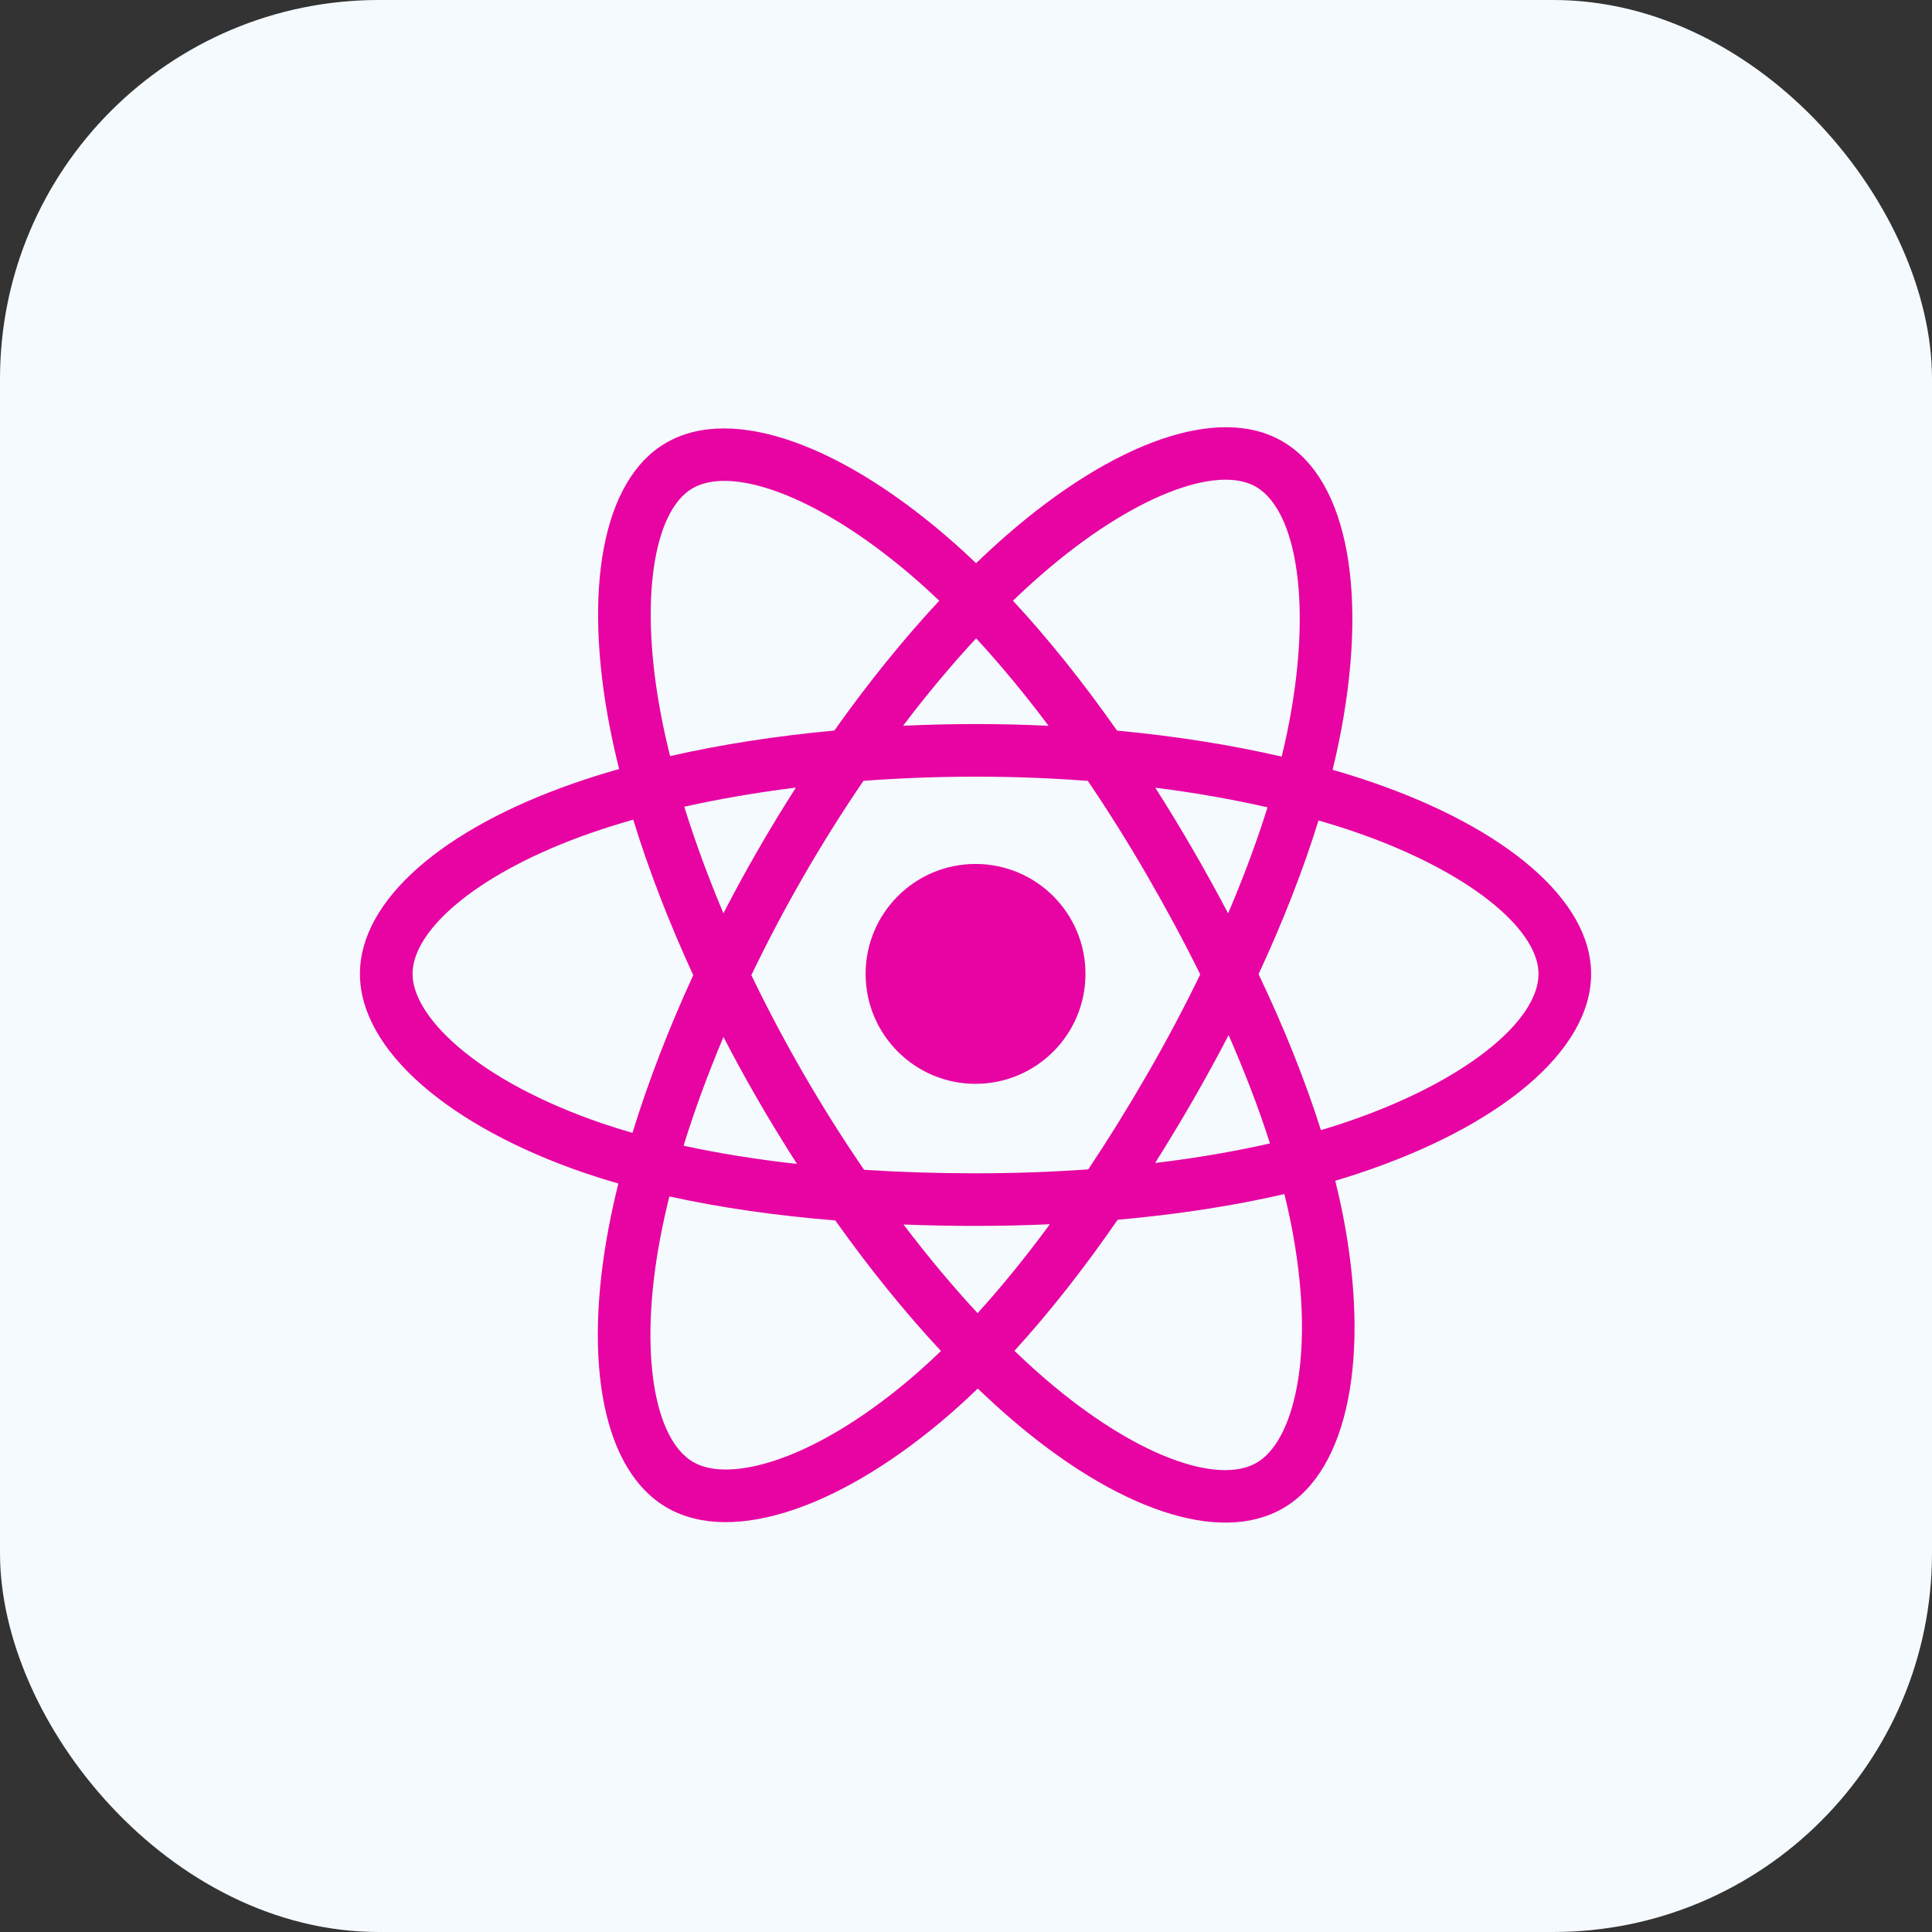
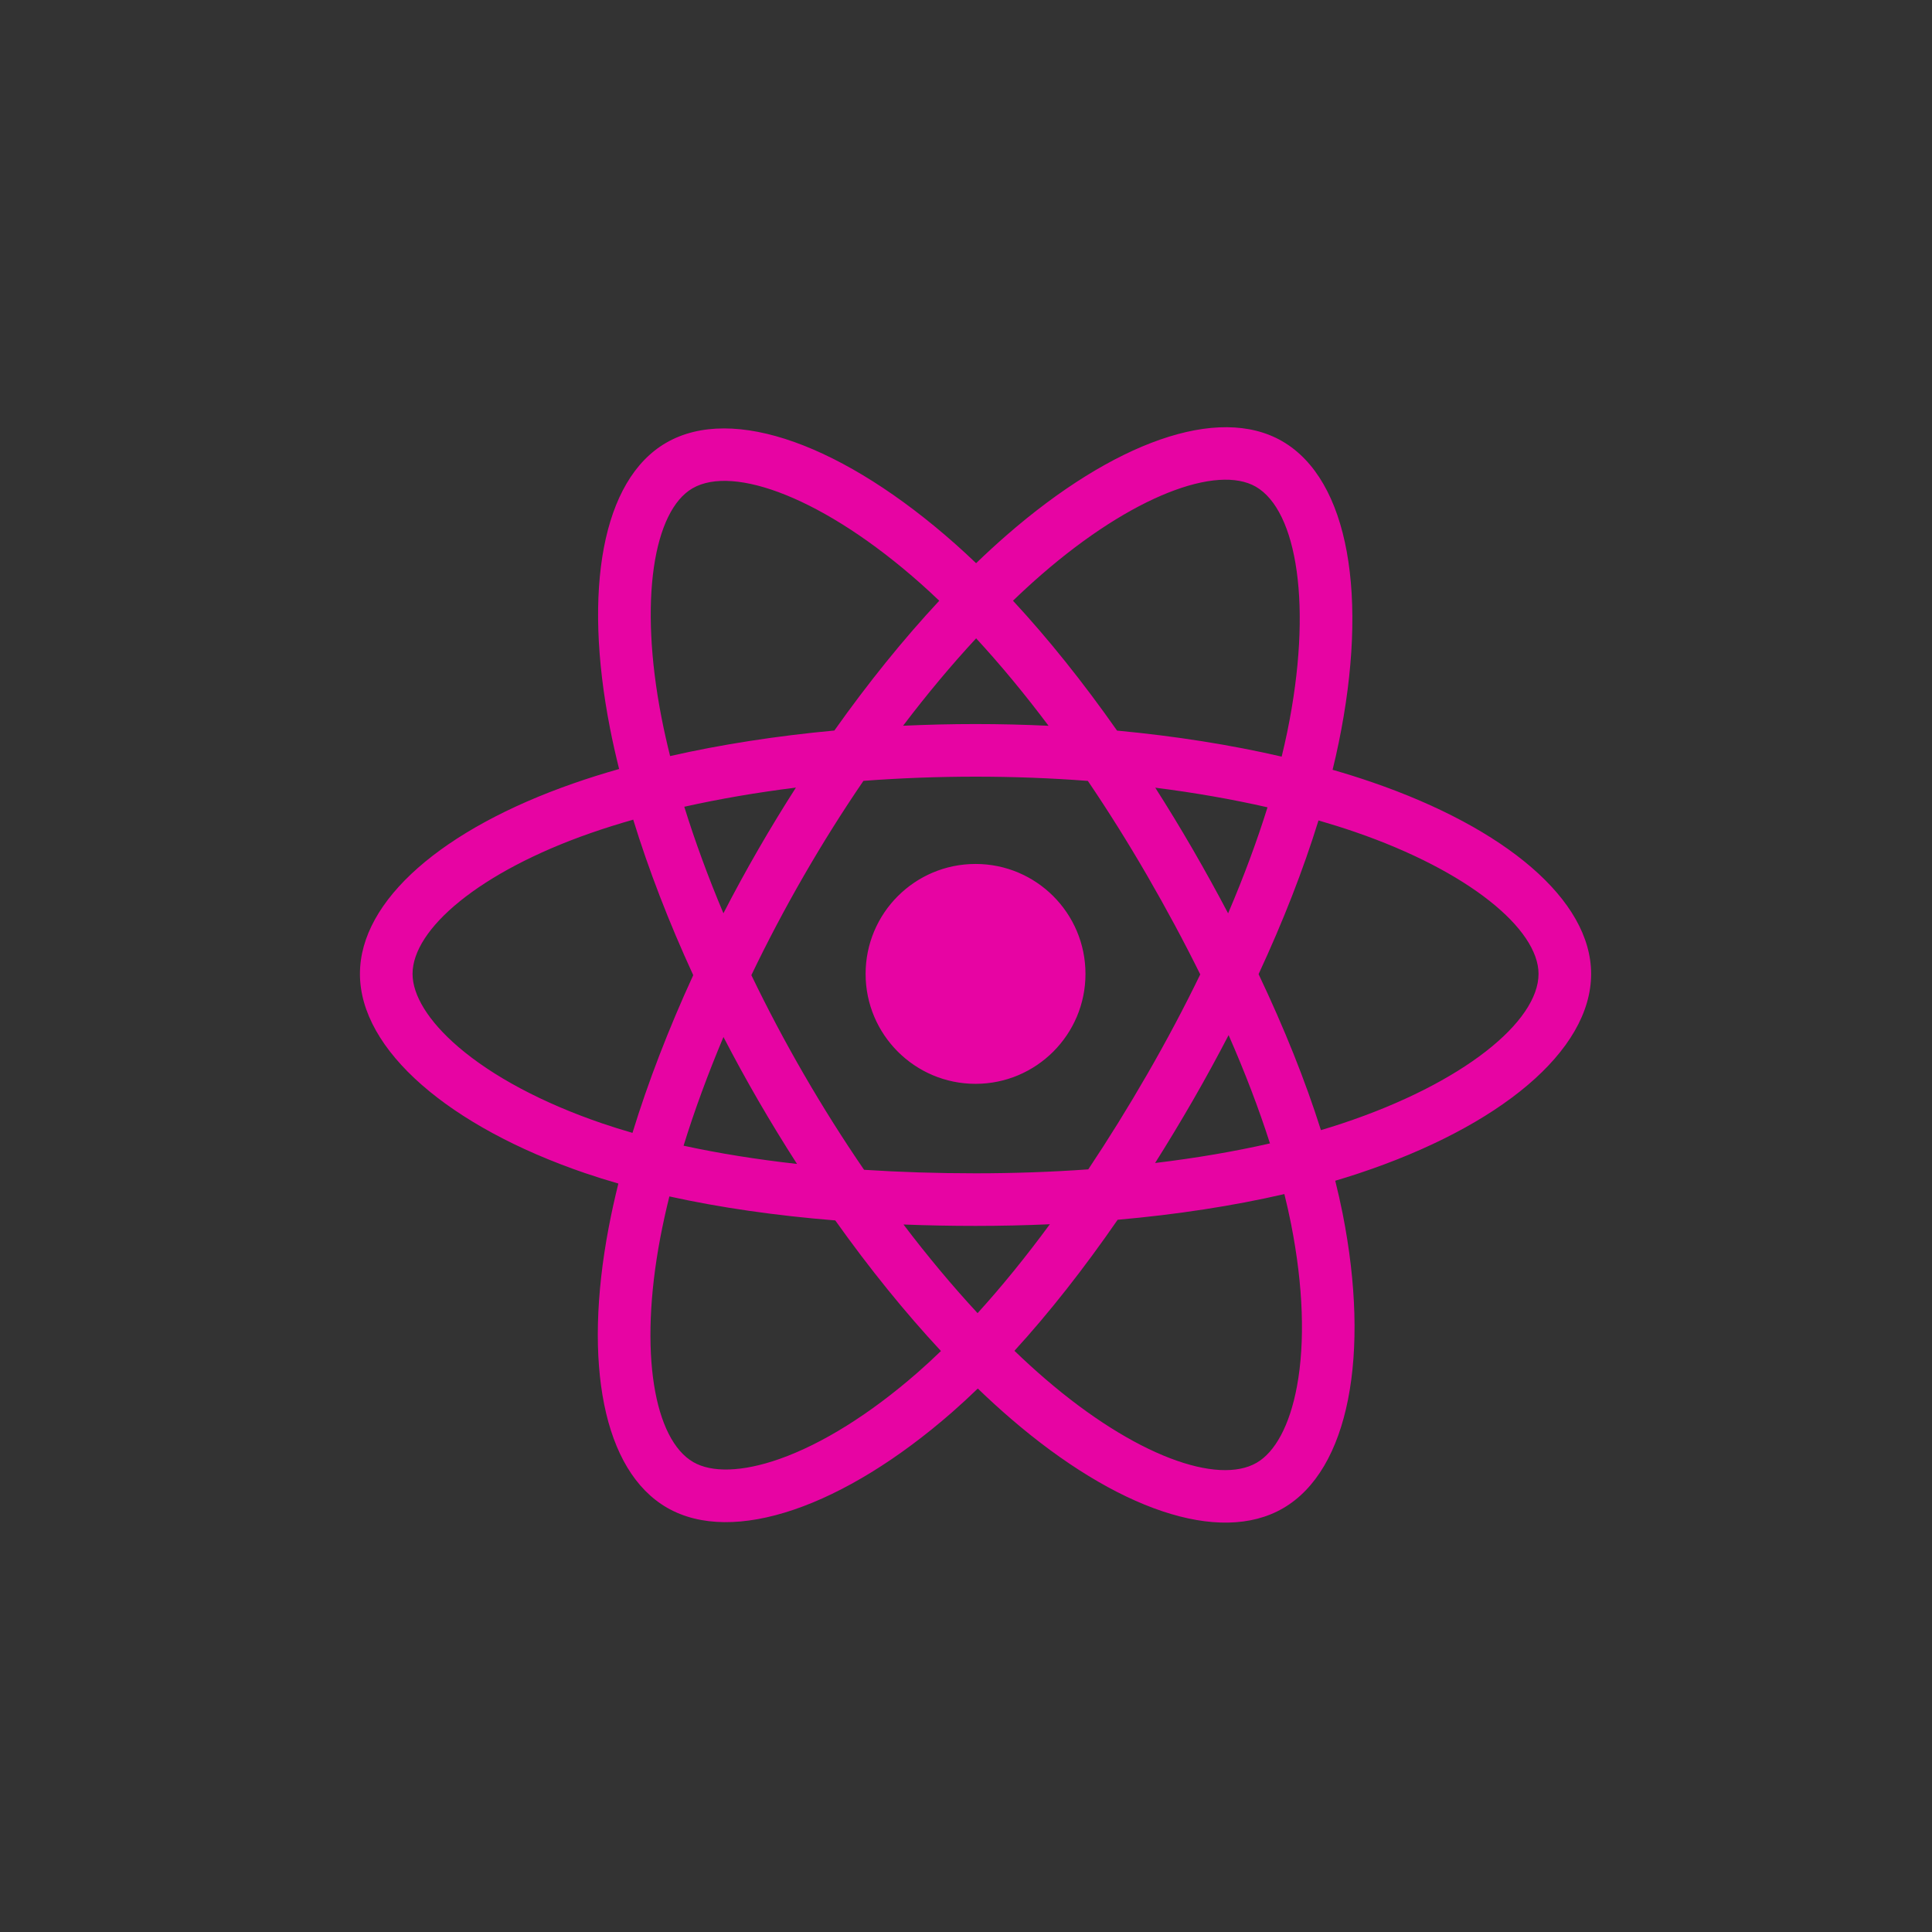
<svg xmlns="http://www.w3.org/2000/svg" width="82" height="82" viewBox="0 0 82 82" fill="none">
  <rect x="0" y="0" width="82" height="82" fill="#333333" stroke="none" />
-   <rect width="82" height="82" rx="16.078" fill="#F5FAFF" />
  <g clip-path="url(#clip0_1593_2925)">
    <path d="M58.241 33.202C57.699 33.015 57.138 32.839 56.559 32.672C56.654 32.284 56.742 31.901 56.819 31.524C58.092 25.343 57.26 20.364 54.417 18.724C51.691 17.152 47.233 18.791 42.73 22.71C42.297 23.087 41.863 23.486 41.429 23.904C41.14 23.627 40.851 23.36 40.563 23.104C35.844 18.914 31.114 17.149 28.274 18.793C25.551 20.369 24.744 25.05 25.89 30.908C26.001 31.474 26.131 32.052 26.277 32.639C25.608 32.829 24.961 33.032 24.343 33.248C18.811 35.176 15.277 38.199 15.277 41.335C15.277 44.573 19.07 47.821 24.833 49.791C25.287 49.946 25.759 50.093 26.245 50.233C26.088 50.868 25.95 51.491 25.835 52.098C24.742 57.854 25.596 62.425 28.312 63.992C31.117 65.609 35.826 63.946 40.411 59.939C40.773 59.622 41.137 59.286 41.501 58.934C41.973 59.388 42.445 59.819 42.914 60.222C47.355 64.044 51.741 65.587 54.455 64.016C57.258 62.394 58.168 57.484 56.986 51.51C56.895 51.054 56.79 50.588 56.672 50.114C57.003 50.016 57.328 49.915 57.644 49.81C63.635 47.825 67.532 44.617 67.532 41.335C67.532 38.188 63.885 35.145 58.241 33.202ZM56.942 47.691C56.656 47.786 56.363 47.877 56.064 47.966C55.403 45.872 54.511 43.646 53.418 41.346C54.461 39.1 55.319 36.903 55.961 34.822C56.496 34.977 57.015 35.14 57.515 35.312C62.35 36.977 65.3 39.438 65.3 41.335C65.3 43.355 62.114 45.977 56.942 47.691ZM54.796 51.944C55.319 54.585 55.394 56.974 55.047 58.84C54.736 60.518 54.11 61.636 53.336 62.084C51.689 63.038 48.168 61.799 44.37 58.53C43.934 58.156 43.496 57.756 43.056 57.332C44.528 55.722 46 53.85 47.436 51.771C49.962 51.547 52.349 51.18 54.513 50.68C54.62 51.11 54.714 51.532 54.796 51.944ZM33.092 61.92C31.483 62.488 30.202 62.504 29.427 62.057C27.779 61.107 27.094 57.437 28.028 52.514C28.136 51.951 28.263 51.372 28.41 50.78C30.55 51.253 32.919 51.594 35.452 51.799C36.898 53.833 38.412 55.703 39.937 57.341C39.604 57.663 39.272 57.969 38.942 58.258C36.914 60.03 34.883 61.287 33.092 61.92ZM25.555 47.679C23.006 46.808 20.902 45.676 19.46 44.441C18.164 43.331 17.51 42.229 17.51 41.335C17.51 39.432 20.346 37.005 25.078 35.355C25.652 35.155 26.253 34.967 26.876 34.789C27.53 36.916 28.388 39.14 29.423 41.389C28.375 43.671 27.505 45.931 26.844 48.083C26.4 47.955 25.969 47.82 25.555 47.679ZM28.081 30.48C27.099 25.461 27.751 21.675 29.393 20.725C31.141 19.713 35.007 21.156 39.081 24.773C39.341 25.005 39.603 25.247 39.865 25.497C38.347 27.127 36.846 28.983 35.413 31.006C32.956 31.234 30.603 31.599 28.441 32.09C28.305 31.543 28.184 31.005 28.081 30.48ZM50.622 36.045C50.105 35.152 49.574 34.28 49.033 33.432C50.7 33.643 52.297 33.923 53.797 34.265C53.347 35.708 52.786 37.218 52.125 38.765C51.651 37.865 51.15 36.957 50.622 36.045ZM41.43 27.093C42.459 28.208 43.49 29.453 44.505 30.805C43.483 30.756 42.448 30.731 41.405 30.731C40.371 30.731 39.344 30.756 38.329 30.803C39.344 29.465 40.384 28.221 41.43 27.093ZM32.179 36.061C31.662 36.956 31.17 37.859 30.704 38.763C30.054 37.221 29.498 35.705 29.043 34.241C30.534 33.908 32.124 33.635 33.781 33.428C33.232 34.284 32.697 35.163 32.179 36.061ZM33.828 49.401C32.117 49.21 30.503 48.951 29.013 48.627C29.474 47.136 30.043 45.588 30.706 44.013C31.174 44.917 31.668 45.819 32.188 46.717C32.717 47.631 33.266 48.527 33.828 49.401ZM41.492 55.734C40.434 54.593 39.378 53.33 38.347 51.972C39.348 52.011 40.368 52.031 41.405 52.031C42.47 52.031 43.523 52.007 44.559 51.961C43.542 53.344 42.514 54.609 41.492 55.734ZM52.146 43.933C52.845 45.525 53.433 47.065 53.901 48.53C52.386 48.875 50.75 49.154 49.026 49.361C49.569 48.501 50.104 47.614 50.631 46.702C51.163 45.779 51.668 44.854 52.146 43.933ZM48.697 45.586C47.88 47.003 47.041 48.355 46.19 49.631C44.639 49.742 43.038 49.799 41.405 49.799C39.779 49.799 38.197 49.748 36.674 49.65C35.788 48.357 34.931 47.001 34.12 45.599C33.31 44.2 32.565 42.791 31.89 41.388C32.565 39.983 33.308 38.572 34.113 37.176L34.113 37.176C34.92 35.777 35.769 34.427 36.647 33.142C38.201 33.025 39.794 32.964 41.405 32.964C43.023 32.964 44.618 33.025 46.172 33.144C47.036 34.419 47.879 35.764 48.69 37.164C49.509 38.579 50.262 39.981 50.942 41.357C50.264 42.755 49.513 44.172 48.697 45.586ZM53.302 20.658C55.052 21.668 55.732 25.737 54.633 31.074C54.563 31.414 54.484 31.761 54.398 32.113C52.23 31.612 49.876 31.24 47.411 31.009C45.975 28.964 44.487 27.105 42.994 25.496C43.395 25.11 43.796 24.741 44.196 24.394C48.053 21.037 51.659 19.711 53.302 20.658ZM41.405 36.669C43.982 36.669 46.071 38.758 46.071 41.335C46.071 43.912 43.982 46.001 41.405 46.001C38.828 46.001 36.739 43.912 36.739 41.335C36.739 38.758 38.828 36.669 41.405 36.669Z" fill="#E704A3" />
  </g>
  <defs>
    <clipPath id="clip0_1593_2925">
      <rect width="52.255" height="52.255" fill="white" transform="translate(15.273 15.273)" />
    </clipPath>
  </defs>
</svg>